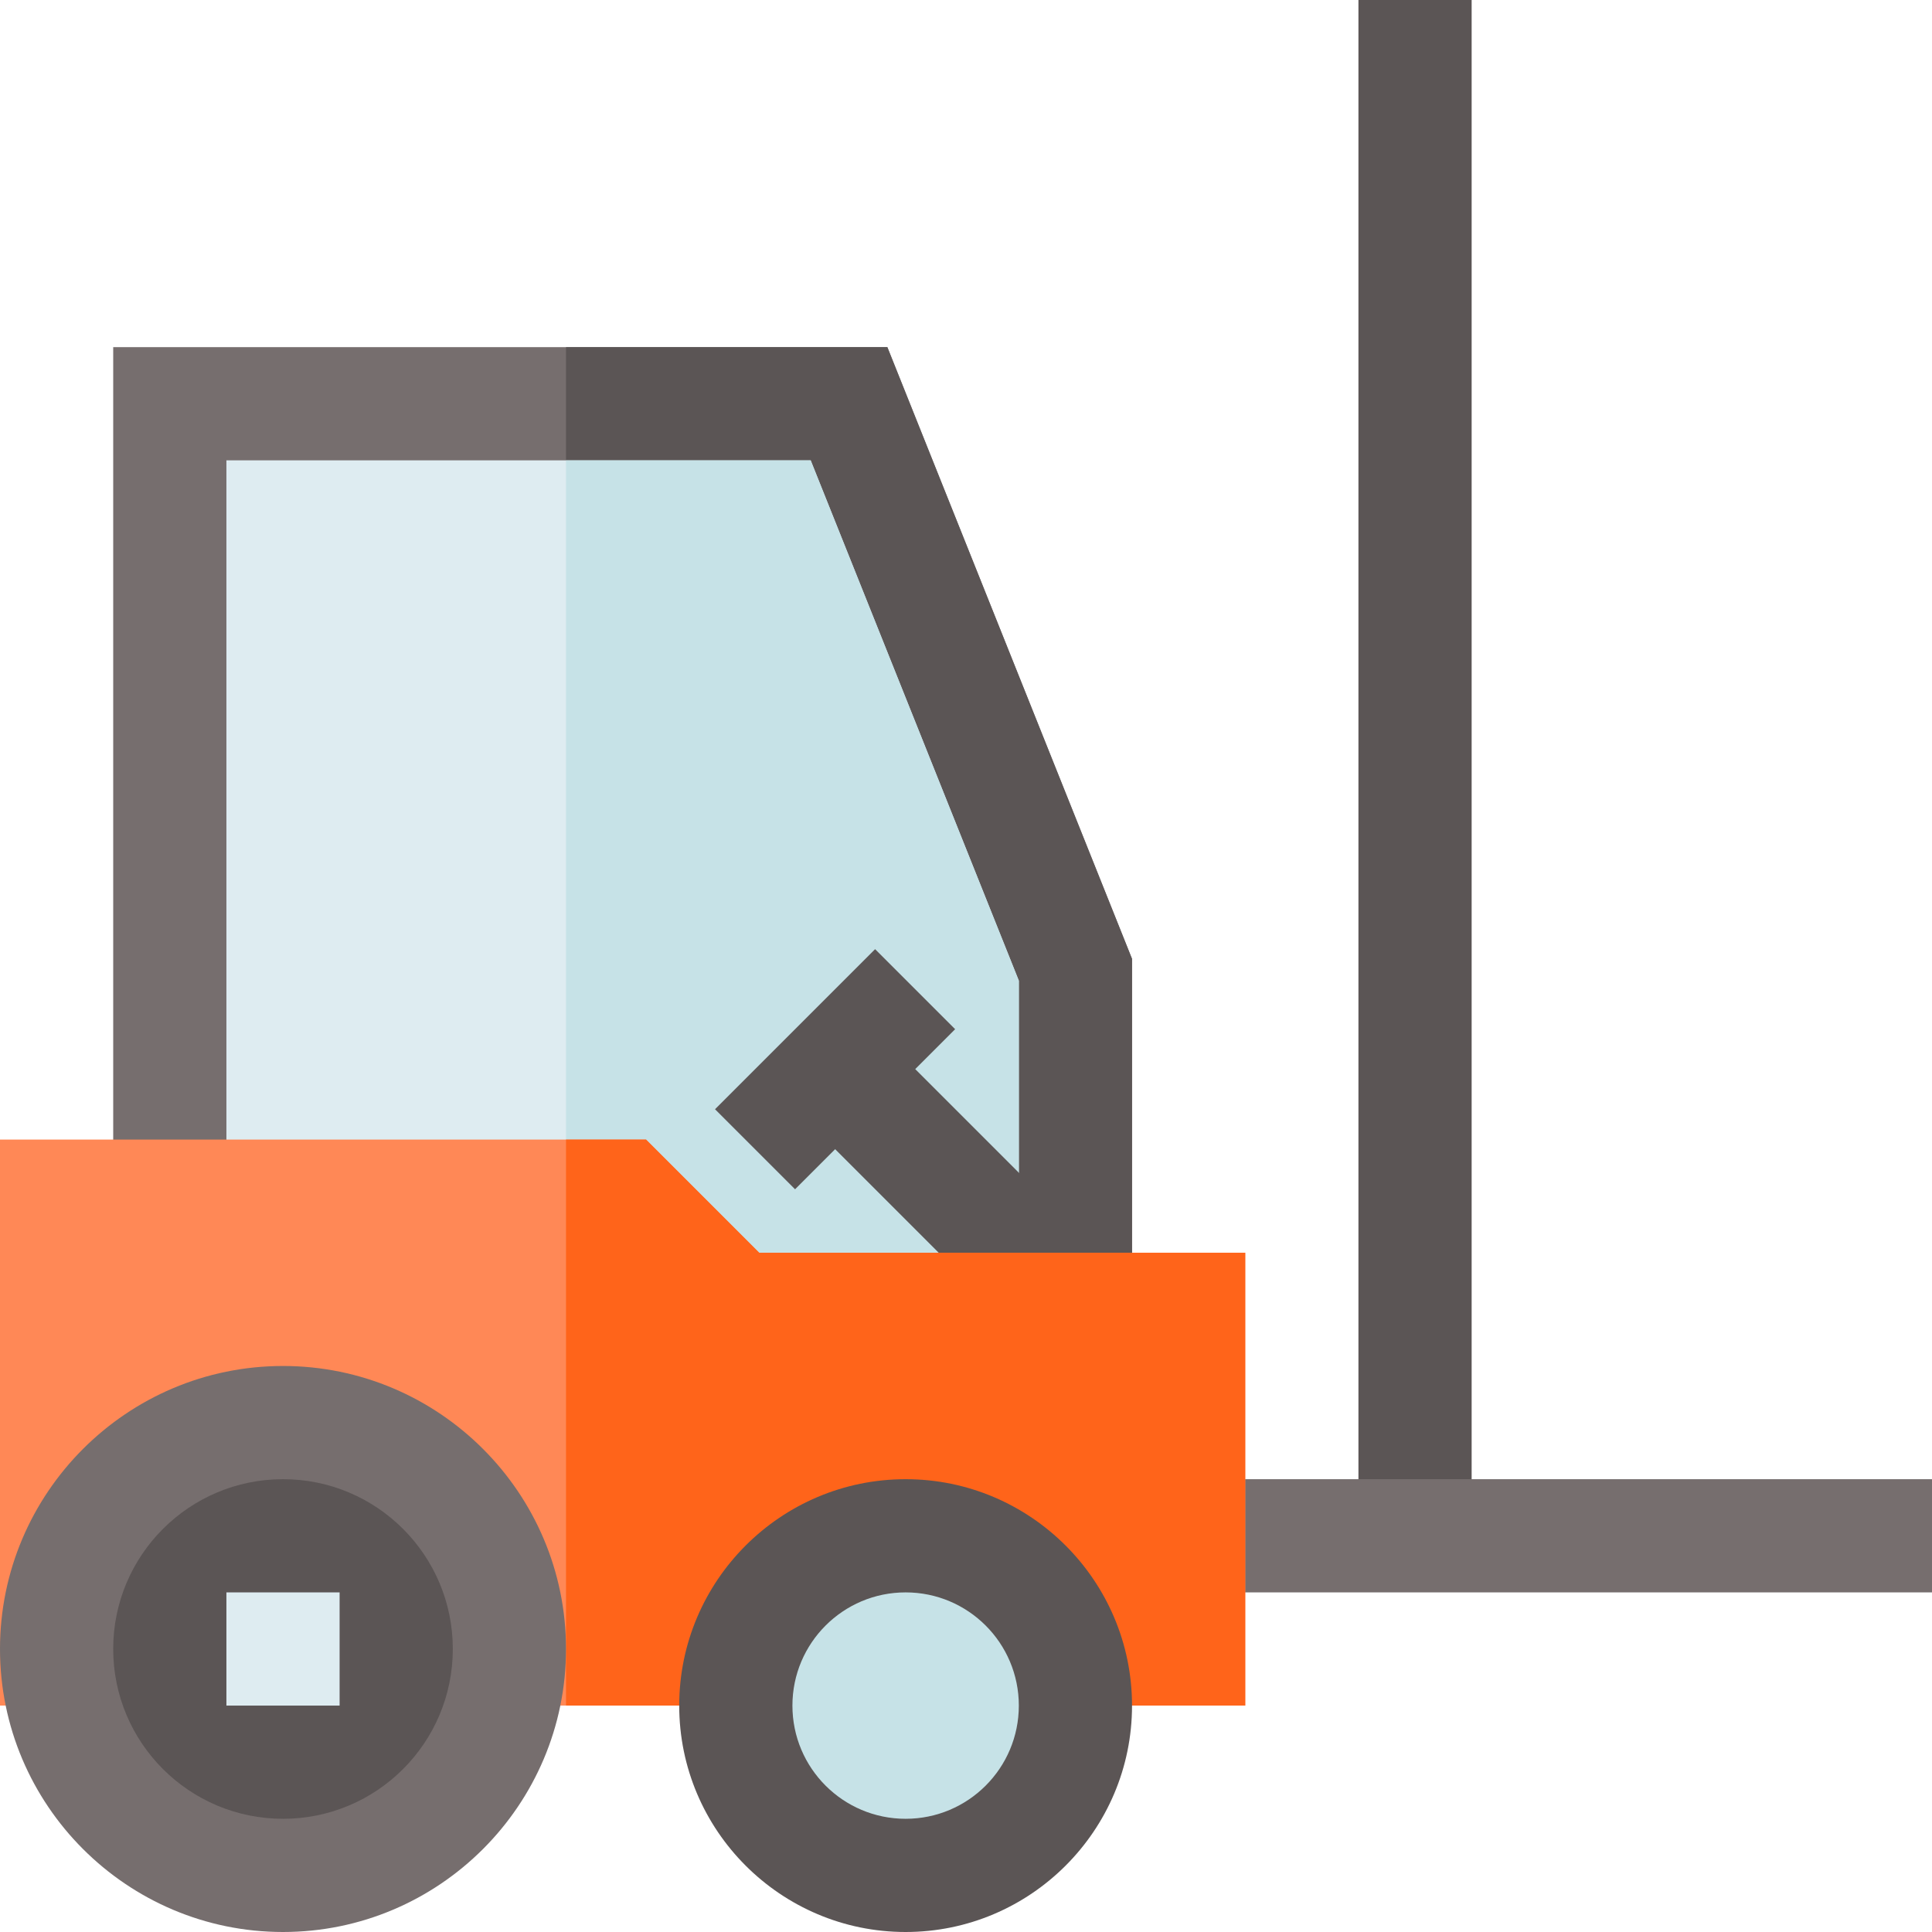
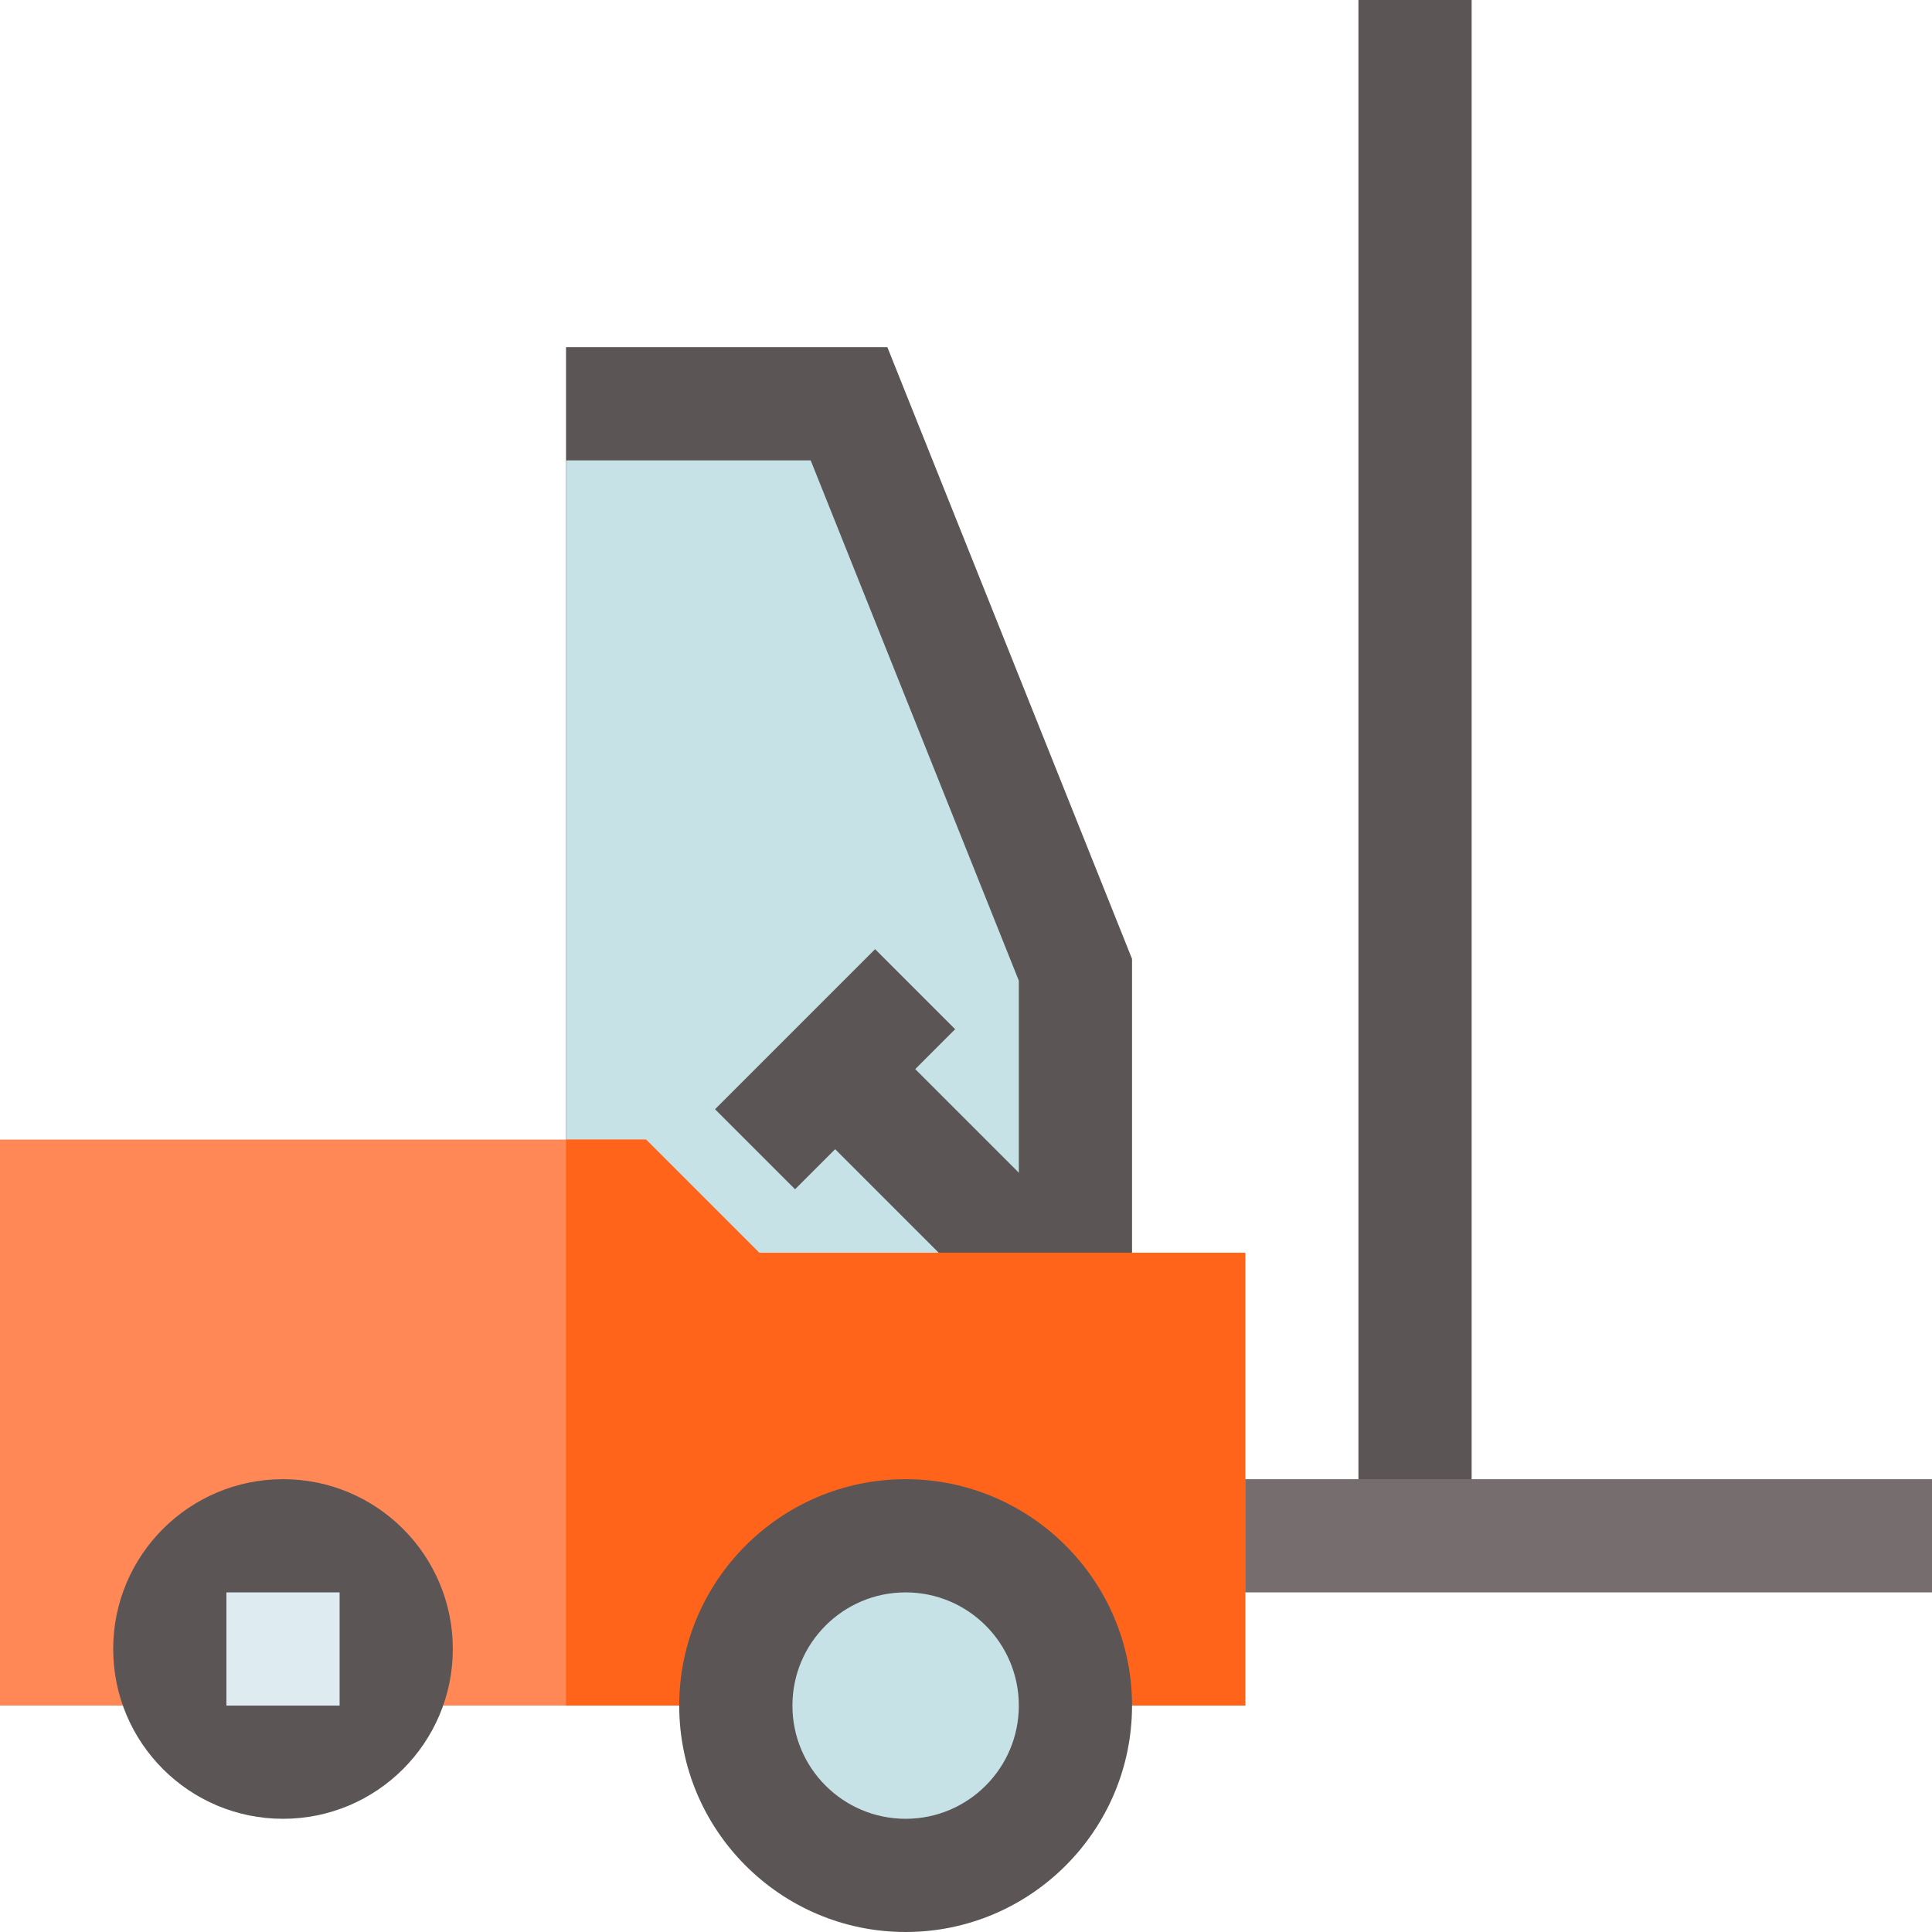
<svg xmlns="http://www.w3.org/2000/svg" id="Capa_1" height="512" viewBox="0 0 512 512" width="512">
-   <path d="m300 254.11v98.76c-2.23-.3-78.91-10.48-150-19.92-60.31-8.02-116.59-15.5-120-15.95v-225h205.16z" fill="#766e6e" />
  <path d="m300 254.11v98.76c-2.23-.3-78.91-10.48-150-19.92v-240.95h85.16z" fill="#5b5555" />
-   <path d="m270 259.89v88.99l-5-.66-115-15.28-90-11.95v-198.99h154.84z" fill="#deecf1" />
  <path d="m270 259.89v88.99l-5-.66-115-15.28v-210.94h64.84z" fill="#c6e2e7" />
  <g fill="#5b5555">
    <path d="m285 325.78-15 23.1-5-.66-54.25-54.25 21.22-21.22z" />
    <path d="m191.361 268.361h59.999v30h-59.999z" transform="matrix(.707 -.707 .707 .707 -135.531 239.52)" />
    <path d="m360 0h30v407h-30z" />
  </g>
  <path d="m315 392h197v30h-197z" fill="#766e6e" />
  <path d="m330 332v120h-330v-150h171.21l30 30z" fill="#ff8856" />
  <path d="m330 332v120h-180v-150h21.21l30 30z" fill="#ff641a" />
  <path d="m240 512c-33.084 0-60-26.916-60-60s26.916-60 60-60 60 26.916 60 60-26.916 60-60 60z" fill="#5b5555" />
  <circle cx="240" cy="452" fill="#c6e2e7" r="30" />
-   <path d="m75 512c-41.355 0-75-33.645-75-75s33.645-75 75-75 75 33.645 75 75-33.645 75-75 75z" fill="#766e6e" />
  <circle cx="75" cy="437" fill="#5b5555" r="45" />
  <path d="m60 422h30v30h-30z" fill="#deecf1" />
</svg>